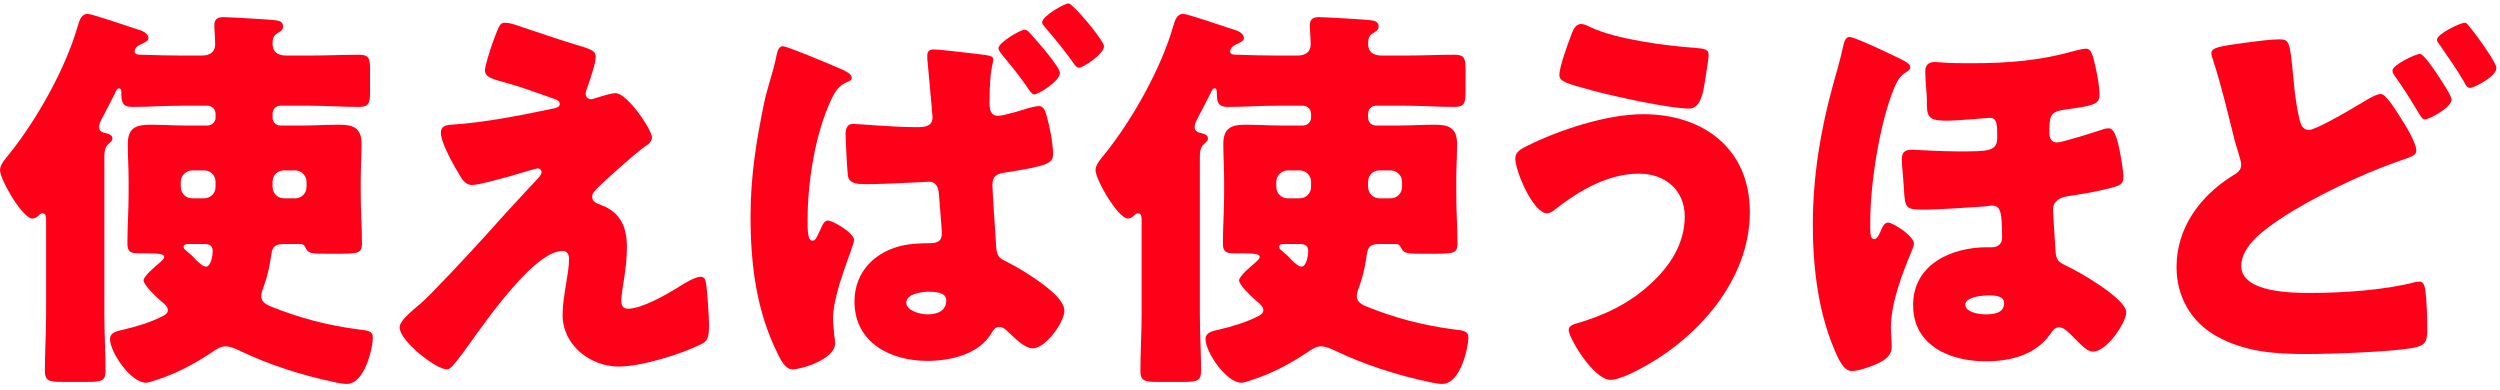
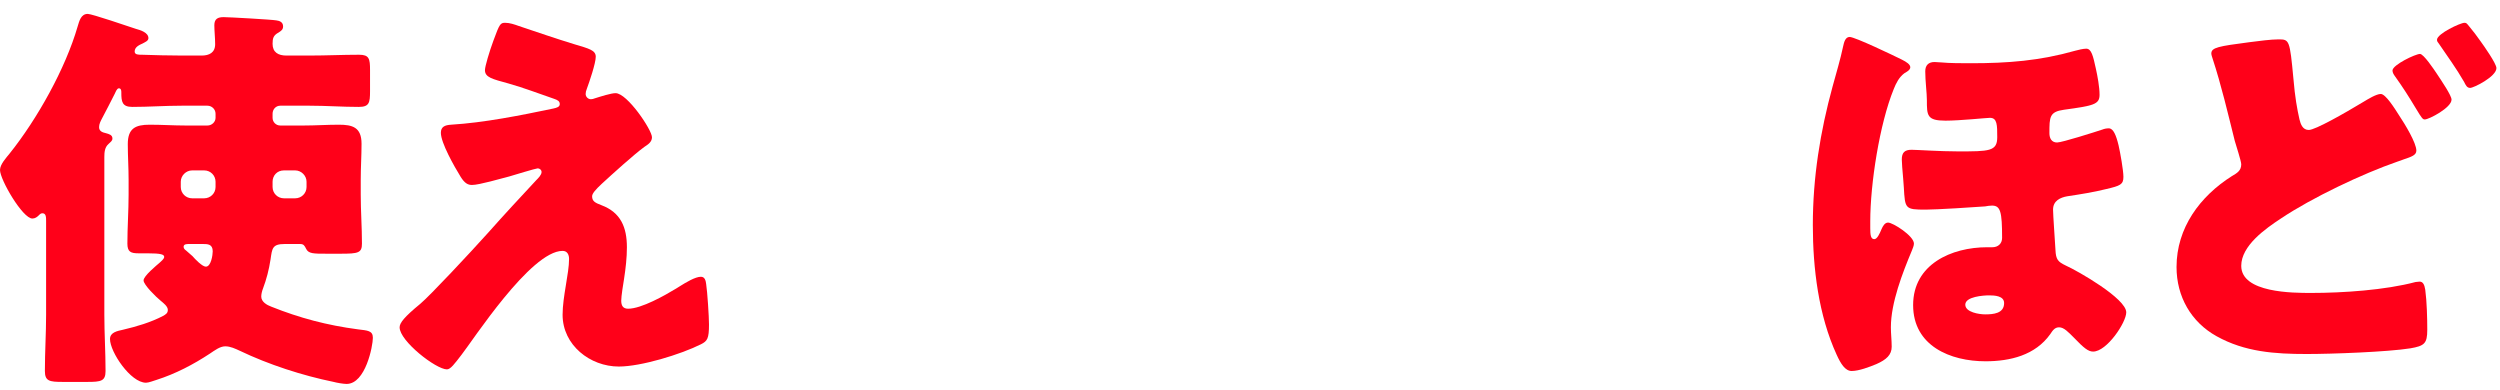
<svg xmlns="http://www.w3.org/2000/svg" width="340" height="53" viewBox="0 0 340 53" fill="none">
  <path d="M300.739 7.28C300.739 6.455 301.729 6.29 305.909 5.74C307.174 5.575 308.879 5.355 309.869 5.355C311.354 5.355 311.409 5.41 311.904 10.69C312.124 13.275 312.399 14.76 312.729 16.245C312.894 16.905 313.169 17.675 313.994 17.675C314.874 17.675 318.834 15.42 321.474 13.825C322.024 13.495 323.179 12.78 323.784 12.78C324.444 12.78 325.654 14.705 326.314 15.75C327.084 16.905 328.624 19.435 328.624 20.48C328.624 21.085 328.019 21.305 326.864 21.69C326.644 21.8 326.369 21.855 326.094 21.965C321.309 23.615 314.379 26.915 310.199 29.72C308.109 31.095 304.809 33.405 304.809 36.155C304.809 39.84 311.849 39.84 314.324 39.84C318.614 39.84 324.389 39.455 328.514 38.355C328.679 38.355 328.899 38.3 329.064 38.3C329.504 38.3 329.724 38.685 329.834 39.4C330.054 40.995 330.109 43.36 330.109 44.845C330.109 46.715 329.724 47.045 327.799 47.375C324.664 47.87 317.074 48.145 313.719 48.145C309.374 48.145 305.304 47.87 301.454 45.725C297.989 43.8 296.009 40.335 296.009 36.32C296.009 30.985 299.199 26.695 303.544 23.945C304.204 23.56 304.809 23.23 304.809 22.35C304.809 21.91 304.094 19.765 303.929 19.16C302.994 15.42 302.114 11.625 300.904 7.94C300.849 7.775 300.739 7.445 300.739 7.28ZM335.169 3.1C335.444 3.1 335.499 3.21 335.774 3.54C336.324 4.2 336.874 4.915 337.369 5.63C337.809 6.235 339.514 8.655 339.514 9.26C339.514 10.415 336.434 11.955 335.939 11.955C335.499 11.955 335.334 11.57 335.114 11.13C334.069 9.315 332.859 7.665 331.704 5.96C331.539 5.74 331.429 5.63 331.429 5.41C331.429 4.585 334.619 3.1 335.169 3.1ZM329.119 7.335C329.614 7.335 331.044 9.48 331.374 9.975C332.144 11.13 333.409 13 333.409 13.55C333.409 14.65 330.329 16.245 329.779 16.245C329.504 16.245 329.394 16.135 328.569 14.76C327.579 13.11 326.809 11.9 325.709 10.36C325.544 10.14 325.379 9.865 325.379 9.59C325.379 8.82 328.514 7.335 329.119 7.335Z" fill="#FF0019" />
  <path d="M251.55 5.025C252.265 5.025 257.545 7.555 258.645 8.105C259.305 8.435 259.8 8.765 259.8 9.15C259.8 9.535 259.25 9.81 258.975 9.975C258.26 10.525 257.875 11.295 257.545 12.12C255.62 16.85 254.355 24.99 254.355 30.105V31.04C254.355 31.92 254.41 32.525 254.905 32.525C255.29 32.525 255.62 31.81 255.895 31.15C256.06 30.765 256.335 30.27 256.775 30.27C257.435 30.27 260.295 32.085 260.295 33.13C260.295 33.405 260.13 33.79 260.02 34.065C258.755 37.09 257.16 41.16 257.16 44.515C257.16 45.395 257.27 46.275 257.27 47.155C257.27 48.255 256.555 48.915 255.18 49.52C254.245 49.905 252.815 50.455 251.825 50.455C250.945 50.455 250.34 49.465 249.79 48.255C247.315 42.865 246.545 36.485 246.545 30.6C246.545 24.165 247.535 17.95 249.24 11.735C249.735 9.92 250.285 8.105 250.67 6.29C250.78 5.795 250.945 5.025 251.55 5.025ZM283.725 6.62C284.44 6.62 284.66 7.61 285.045 9.37C285.265 10.36 285.54 11.845 285.54 12.89C285.54 14.21 284.715 14.375 280.7 14.925C278.72 15.2 278.72 15.915 278.72 18.115C278.72 18.775 278.995 19.38 279.765 19.38C280.425 19.38 284.935 17.95 285.925 17.62C286.2 17.51 286.475 17.455 286.805 17.455C287.41 17.455 287.795 18.39 288.125 19.765C288.345 20.7 288.785 23.175 288.785 24.055C288.785 25.1 288.345 25.265 286.475 25.705C284.715 26.145 282.955 26.42 281.14 26.695C280.205 26.86 279.215 27.3 279.215 28.51C279.215 29.225 279.49 32.965 279.545 34.01C279.6 35.275 279.875 35.605 280.92 36.1C282.625 36.87 289.17 40.61 289.17 42.48C289.17 43.855 286.53 47.815 284.66 47.815C284 47.815 283.395 47.32 282.075 45.945C281.305 45.175 280.7 44.515 280.04 44.515C279.435 44.515 279.16 44.955 278.83 45.45C276.795 48.31 273.385 49.135 270.03 49.135C265.245 49.135 260.185 47.045 260.185 41.49C260.185 35.935 265.41 33.625 270.25 33.625H270.965C271.735 33.625 272.285 33.13 272.285 32.36C272.285 28.785 272.065 27.96 270.91 27.96C270.635 27.96 270.25 28.015 269.975 28.07C268.655 28.18 263.265 28.51 261.89 28.51C259.085 28.51 259.085 28.4 258.92 25.485C258.865 24.77 258.81 23.89 258.7 22.735C258.7 22.405 258.645 22.02 258.645 21.69C258.645 20.755 259.03 20.37 259.965 20.37C260.625 20.37 263.87 20.59 266.29 20.59C270.525 20.59 271.625 20.59 271.625 18.665C271.625 17.015 271.625 16.025 270.635 16.025C270.195 16.025 266.565 16.41 264.585 16.41C262.055 16.41 262.055 15.695 262.055 13.605C262.055 12.67 261.835 11.02 261.835 9.7C261.835 8.875 262.275 8.435 263.1 8.435C263.32 8.435 263.76 8.49 264.035 8.49C265.08 8.6 266.95 8.6 268.05 8.6C273.055 8.6 277.4 8.27 282.24 6.895C282.625 6.785 283.34 6.62 283.725 6.62ZM270.525 40.17C269.755 40.17 267.28 40.335 267.28 41.435C267.28 42.48 269.205 42.755 269.975 42.755C271.075 42.755 272.56 42.645 272.56 41.215C272.56 40.225 271.24 40.17 270.525 40.17Z" fill="#FF0019" />
-   <path d="M223.459 15.53C231.654 15.53 237.979 20.205 237.979 28.84C237.979 38.08 230.884 46.055 223.019 50.18C222.139 50.675 220.049 51.665 219.059 51.665C216.694 51.665 213.339 45.89 213.339 44.9C213.339 44.35 213.889 44.13 214.329 44.02C218.234 42.865 221.534 41.325 224.504 38.575C227.144 36.155 229.124 33.13 229.124 29.445C229.124 25.815 226.429 23.615 222.909 23.615C218.674 23.615 214.769 25.925 211.524 28.455C211.249 28.73 210.754 29.005 210.369 29.005C208.554 29.005 206.079 23.34 206.079 21.525C206.079 20.645 206.959 20.205 207.619 19.875C212.019 17.675 218.509 15.53 223.459 15.53ZM215.044 3.265C215.429 3.265 215.869 3.485 216.199 3.65C219.719 5.355 226.594 6.235 230.554 6.51C231.874 6.62 232.369 6.73 232.369 7.445C232.369 7.94 232.149 9.315 231.929 10.69C231.654 12.505 231.324 14.76 229.729 14.76C226.979 14.76 219.279 13.055 216.474 12.285C213.009 11.35 212.074 11.075 212.074 10.195C212.074 9.095 213.229 5.96 213.669 4.805C213.889 4.2 214.219 3.265 215.044 3.265Z" fill="#FF0019" />
-   <path d="M189.14 23.175H187.6C186.665 23.175 186.06 23.89 186.06 24.715V25.43C186.06 26.31 186.775 26.97 187.6 26.97H189.14C189.965 26.97 190.68 26.31 190.68 25.43V24.715C190.68 23.89 189.965 23.175 189.14 23.175ZM176.765 23.175H175.115C174.29 23.175 173.575 23.89 173.575 24.715V25.43C173.575 26.31 174.29 26.97 175.115 26.97H176.765C177.59 26.97 178.305 26.31 178.305 25.43V24.715C178.305 23.89 177.645 23.175 176.765 23.175ZM176.6 33.185H174.675C174.4 33.185 173.96 33.185 173.96 33.57C173.96 33.79 174.125 33.955 174.29 34.065C174.62 34.34 174.84 34.56 175.17 34.835C175.5 35.22 176.49 36.265 176.985 36.265C177.7 36.265 177.92 34.67 177.92 34.175C177.92 33.185 177.205 33.185 176.6 33.185ZM166.48 26.475V24.44C166.48 22.79 166.37 21.195 166.37 19.6C166.37 17.455 167.415 16.96 169.34 16.96C170.99 16.96 172.64 17.07 174.235 17.07H177.205C177.81 17.07 178.305 16.575 178.305 16.025V15.475C178.305 14.87 177.81 14.375 177.205 14.375H173.685C171.43 14.375 169.23 14.54 166.975 14.54C165.6 14.54 165.49 13.825 165.49 12.615V12.505C165.49 12.285 165.435 12.01 165.16 12.01C164.885 12.01 164.72 12.505 164.61 12.725C164.005 13.88 163.455 15.035 162.85 16.135C162.685 16.465 162.465 16.85 162.465 17.29C162.465 17.84 162.905 18.005 163.4 18.115C163.785 18.225 164.28 18.335 164.28 18.83C164.28 19.16 164.06 19.27 163.73 19.6C163.235 20.04 163.18 20.7 163.18 21.36C163.18 22.735 163.18 24.165 163.18 25.54V42.81C163.18 45.34 163.345 47.87 163.345 50.455C163.345 51.83 162.74 51.94 160.87 51.94H157.515C155.7 51.94 155.095 51.83 155.095 50.455C155.095 47.87 155.26 45.34 155.26 42.81V30.05C155.26 29.555 155.26 29.005 154.765 29.005C154.545 29.005 154.435 29.115 154.27 29.28C154.05 29.5 153.775 29.72 153.39 29.72C152.07 29.72 148.99 24.44 148.99 23.12C148.99 22.35 149.87 21.415 150.31 20.865C154.05 16.19 157.9 9.315 159.55 3.595C159.77 2.88 159.99 1.89 160.925 1.89C161.475 1.89 166.48 3.595 167.47 3.925C168.075 4.09 169.175 4.42 169.175 5.19C169.175 5.575 168.68 5.74 168.405 5.905C167.91 6.125 167.305 6.4 167.305 7.005C167.305 7.445 167.8 7.445 168.295 7.445C170.11 7.5 171.87 7.555 173.685 7.555H176.435C177.425 7.555 178.25 7.17 178.25 6.015C178.25 5.19 178.14 4.145 178.14 3.43C178.14 2.55 178.635 2.33 179.405 2.33C180.12 2.33 185.95 2.66 186.555 2.77C186.995 2.825 187.49 2.99 187.49 3.595C187.49 4.035 187.215 4.2 186.885 4.42C186.17 4.805 186.06 5.19 186.06 5.96C186.06 7.115 186.83 7.555 187.93 7.555H191.12C193.375 7.555 195.575 7.445 197.83 7.445C199.205 7.445 199.315 7.995 199.315 9.535V12.395C199.315 13.99 199.205 14.54 197.775 14.54C195.575 14.54 193.32 14.375 191.12 14.375H187.105C186.5 14.375 186.06 14.87 186.06 15.475V16.025C186.06 16.575 186.5 17.07 187.105 17.07H190.295C191.89 17.07 193.485 16.96 195.08 16.96C196.895 16.96 198.16 17.29 198.16 19.545C198.16 21.195 198.05 22.79 198.05 24.44V26.475C198.05 28.675 198.215 30.875 198.215 33.13C198.215 34.395 197.72 34.505 195.3 34.505H193.43C191.615 34.505 190.955 34.505 190.625 33.845C190.405 33.405 190.295 33.185 189.8 33.185H187.71C186.005 33.185 186.005 33.79 185.785 35.275C185.565 36.705 185.235 37.97 184.74 39.29C184.63 39.565 184.52 40.005 184.52 40.335C184.52 41.05 185.29 41.49 185.895 41.71C189.745 43.25 193.485 44.24 197.665 44.79C198.985 44.955 199.7 44.955 199.7 45.945C199.7 47.045 198.71 52.215 196.125 52.215C195.685 52.215 194.75 52.05 194.365 51.94C190.075 51.06 185.51 49.575 181.605 47.705C181 47.43 180.34 47.1 179.625 47.1C178.91 47.1 178.195 47.65 177.535 48.09C175.28 49.575 172.86 50.84 170.275 51.665C169.89 51.775 169.23 52.05 168.845 52.05C166.755 52.05 163.95 47.87 163.95 46.11C163.95 45.175 164.995 45.01 165.71 44.845C167.58 44.405 169.45 43.855 171.155 42.975C171.54 42.755 171.815 42.59 171.815 42.15C171.815 41.655 171.21 41.215 170.825 40.885C170.275 40.445 168.515 38.74 168.515 38.135C168.515 37.53 170.275 36.1 170.715 35.715C170.88 35.55 171.32 35.22 171.32 34.945C171.32 34.615 170.935 34.45 169.01 34.45H167.8C166.755 34.45 166.315 34.23 166.315 33.13C166.315 30.93 166.48 28.675 166.48 26.475Z" fill="#FF0019" />
-   <path d="M106.475 6.29C107.025 6.29 112.195 8.435 114.34 9.37C115.605 9.92 115.825 10.25 115.825 10.58C115.825 10.91 115.55 11.02 115.275 11.13C114.175 11.57 113.625 12.34 113.13 13.385C110.875 18.005 109.83 24.77 109.83 29.885C109.83 31.26 109.83 32.745 110.49 32.745C110.875 32.745 111.04 32.36 111.425 31.535C111.535 31.315 111.645 31.095 111.755 30.82C111.92 30.49 112.14 29.995 112.58 29.995C113.295 29.995 116.155 31.7 116.155 32.635C116.155 33.46 113.295 39.73 113.295 43.25C113.295 43.855 113.405 45.12 113.46 45.615C113.515 45.945 113.57 46.385 113.57 46.715C113.57 48.86 108.95 50.235 107.795 50.235C106.805 50.235 106.2 48.97 105.815 48.2C102.845 42.315 102.075 35.88 102.075 29.445C102.075 23.945 102.845 19.215 103.945 13.88C104.385 11.845 105.155 9.865 105.65 7.335C105.76 6.895 105.925 6.29 106.475 6.29ZM139.365 4.035C139.64 4.035 139.97 4.365 140.19 4.64C140.905 5.41 144.15 9.095 144.15 9.92C144.15 11.02 141.235 12.835 140.685 12.835C140.355 12.835 140.08 12.45 139.585 11.68C139.42 11.46 139.31 11.295 139.145 11.075C138.155 9.7 137.33 8.71 136.285 7.445C136.12 7.225 135.79 6.84 135.79 6.565C135.79 5.795 138.76 4.035 139.365 4.035ZM127.045 6.73C127.98 6.73 131.72 7.225 132.875 7.335C134.855 7.555 135.075 7.665 135.075 8.105C135.075 8.71 134.58 9.425 134.58 13.66V14.155C134.58 14.815 134.69 15.75 135.735 15.75C136.505 15.75 138.98 14.98 139.86 14.705C140.245 14.595 140.905 14.43 141.29 14.43C141.895 14.43 142.115 14.98 142.28 15.53C142.72 17.015 143.215 19.435 143.215 20.975C143.215 22.185 142.5 22.57 136.78 23.45C135.625 23.615 134.965 23.89 134.965 25.155C134.965 25.98 135.405 32.195 135.46 33.295C135.515 34.56 135.735 34.945 136.395 35.33C137 35.66 138.32 36.32 139.09 36.815C141.84 38.52 144.755 40.61 144.755 42.26C144.755 43.855 142.17 47.375 140.465 47.375C139.475 47.375 138.375 46.33 137.495 45.505C136.78 44.79 136.395 44.46 135.9 44.46C135.35 44.46 135.13 44.845 134.855 45.285C133.15 48.2 129.245 49.08 126.11 49.08C121.105 49.08 116.21 46.605 116.21 40.995C116.21 36.87 119.125 34.12 122.92 33.35C123.965 33.13 125.45 33.075 126.495 33.075C127.925 33.075 128.09 32.415 128.09 31.7C128.09 31.04 127.76 27.52 127.705 26.53C127.65 25.87 127.54 24.715 126.33 24.715C125.89 24.715 120.665 25.045 117.75 25.045C116.87 25.045 115.55 25.045 115.33 24C115.22 23.395 115 18.995 115 18.225C115 17.62 115.165 16.85 115.99 16.85C116.76 16.85 121.435 17.29 124.405 17.29H124.9C125.725 17.29 126.825 17.18 126.825 15.97C126.825 15.475 126.22 9.425 126.165 8.545C126.11 8.215 126.11 7.885 126.11 7.555C126.11 6.895 126.44 6.73 127.045 6.73ZM126.275 39.675C125.395 39.675 123.25 39.95 123.25 41.16C123.25 42.205 125.01 42.755 126.165 42.755C127.43 42.755 128.695 42.315 128.695 40.83C128.695 39.73 127.1 39.675 126.275 39.675ZM145.305 0.46C145.91 0.46 150.145 5.52 150.145 6.29C150.145 7.335 147.34 9.205 146.735 9.205C146.405 9.205 146.24 8.93 145.965 8.545C144.81 6.895 143.49 5.3 142.17 3.76C141.895 3.43 141.73 3.265 141.73 3.045C141.73 2.165 144.81 0.46 145.305 0.46Z" fill="#FF0019" />
  <path d="M80.858 13.385C81.738 13.11 83.113 12.67 83.718 12.67C85.313 12.67 88.668 17.675 88.668 18.665C88.668 19.325 88.118 19.655 87.623 19.985C86.193 21.03 83.223 23.725 81.848 24.99C81.023 25.76 80.528 26.31 80.528 26.695C80.528 27.355 80.913 27.575 81.793 27.905C84.433 28.895 85.258 30.93 85.258 33.625C85.258 35.055 85.093 36.485 84.873 37.915C84.763 38.575 84.488 40.28 84.488 40.885C84.488 41.545 84.708 41.985 85.423 41.985C87.238 41.985 90.428 40.17 91.968 39.235C92.078 39.18 92.243 39.07 92.408 38.96C93.288 38.41 94.553 37.64 95.323 37.64C95.873 37.64 95.983 38.19 96.038 38.63C96.203 39.675 96.423 43.085 96.423 44.13C96.423 46.055 96.203 46.385 95.323 46.825C92.573 48.2 87.183 49.85 84.158 49.85C80.253 49.85 76.513 46.935 76.513 42.81C76.513 40.335 77.393 37.2 77.393 35.22C77.393 34.67 77.173 34.12 76.513 34.12C72.168 34.12 64.248 46.385 62.763 48.255C61.828 49.465 61.278 50.235 60.783 50.235C59.298 50.235 54.348 46.385 54.348 44.515C54.348 43.91 55.008 43.085 57.153 41.325C58.528 40.17 63.918 34.395 66.393 31.645C68.538 29.225 70.738 26.86 72.938 24.495C73.213 24.22 73.653 23.78 73.653 23.395C73.653 23.12 73.433 22.9 73.103 22.9C72.883 22.9 69.803 23.835 69.253 24C68.153 24.275 65.183 25.155 64.193 25.155C63.643 25.155 63.203 24.935 62.653 24.055C61.773 22.625 59.958 19.435 59.958 18.06C59.958 17.235 60.508 17.015 61.333 16.96C65.843 16.685 70.793 15.695 75.248 14.76C75.743 14.65 76.128 14.54 76.128 14.155C76.128 13.77 75.853 13.605 75.358 13.44C73.268 12.725 71.288 11.955 69.143 11.35C66.943 10.745 65.953 10.525 65.953 9.535C65.953 9.04 66.558 7.005 67.108 5.52C67.933 3.265 68.043 3.1 68.703 3.1C69.308 3.1 69.968 3.32 70.573 3.54C73.048 4.365 75.578 5.245 78.108 6.015C80.143 6.62 81.023 6.84 81.023 7.72C81.023 8.6 80.143 11.185 79.813 12.065C79.703 12.34 79.648 12.56 79.648 12.78C79.648 13.165 79.978 13.495 80.363 13.495C80.528 13.495 80.748 13.44 80.858 13.385Z" fill="#FF0019" />
  <path d="M40.15 23.175H38.61C37.675 23.175 37.07 23.89 37.07 24.715V25.43C37.07 26.31 37.785 26.97 38.61 26.97H40.15C40.975 26.97 41.69 26.31 41.69 25.43V24.715C41.69 23.89 40.975 23.175 40.15 23.175ZM27.775 23.175H26.125C25.3 23.175 24.585 23.89 24.585 24.715V25.43C24.585 26.31 25.3 26.97 26.125 26.97H27.775C28.6 26.97 29.315 26.31 29.315 25.43V24.715C29.315 23.89 28.655 23.175 27.775 23.175ZM27.61 33.185H25.685C25.41 33.185 24.97 33.185 24.97 33.57C24.97 33.79 25.135 33.955 25.3 34.065C25.63 34.34 25.85 34.56 26.18 34.835C26.51 35.22 27.5 36.265 27.995 36.265C28.71 36.265 28.93 34.67 28.93 34.175C28.93 33.185 28.215 33.185 27.61 33.185ZM17.49 26.475V24.44C17.49 22.79 17.38 21.195 17.38 19.6C17.38 17.455 18.425 16.96 20.35 16.96C22 16.96 23.65 17.07 25.245 17.07H28.215C28.82 17.07 29.315 16.575 29.315 16.025V15.475C29.315 14.87 28.82 14.375 28.215 14.375H24.695C22.44 14.375 20.24 14.54 17.985 14.54C16.61 14.54 16.5 13.825 16.5 12.615V12.505C16.5 12.285 16.445 12.01 16.17 12.01C15.895 12.01 15.73 12.505 15.62 12.725C15.015 13.88 14.465 15.035 13.86 16.135C13.695 16.465 13.475 16.85 13.475 17.29C13.475 17.84 13.915 18.005 14.41 18.115C14.795 18.225 15.29 18.335 15.29 18.83C15.29 19.16 15.07 19.27 14.74 19.6C14.245 20.04 14.19 20.7 14.19 21.36C14.19 22.735 14.19 24.165 14.19 25.54V42.81C14.19 45.34 14.355 47.87 14.355 50.455C14.355 51.83 13.75 51.94 11.88 51.94H8.525C6.71 51.94 6.105 51.83 6.105 50.455C6.105 47.87 6.27 45.34 6.27 42.81V30.05C6.27 29.555 6.27 29.005 5.775 29.005C5.555 29.005 5.445 29.115 5.28 29.28C5.06 29.5 4.785 29.72 4.4 29.72C3.08 29.72 0 24.44 0 23.12C0 22.35 0.88 21.415 1.32 20.865C5.06 16.19 8.91 9.315 10.56 3.595C10.78 2.88 11 1.89 11.935 1.89C12.485 1.89 17.49 3.595 18.48 3.925C19.085 4.09 20.185 4.42 20.185 5.19C20.185 5.575 19.69 5.74 19.415 5.905C18.92 6.125 18.315 6.4 18.315 7.005C18.315 7.445 18.81 7.445 19.305 7.445C21.12 7.5 22.88 7.555 24.695 7.555H27.445C28.435 7.555 29.26 7.17 29.26 6.015C29.26 5.19 29.15 4.145 29.15 3.43C29.15 2.55 29.645 2.33 30.415 2.33C31.13 2.33 36.96 2.66 37.565 2.77C38.005 2.825 38.5 2.99 38.5 3.595C38.5 4.035 38.225 4.2 37.895 4.42C37.18 4.805 37.07 5.19 37.07 5.96C37.07 7.115 37.84 7.555 38.94 7.555H42.13C44.385 7.555 46.585 7.445 48.84 7.445C50.215 7.445 50.325 7.995 50.325 9.535V12.395C50.325 13.99 50.215 14.54 48.785 14.54C46.585 14.54 44.33 14.375 42.13 14.375H38.115C37.51 14.375 37.07 14.87 37.07 15.475V16.025C37.07 16.575 37.51 17.07 38.115 17.07H41.305C42.9 17.07 44.495 16.96 46.09 16.96C47.905 16.96 49.17 17.29 49.17 19.545C49.17 21.195 49.06 22.79 49.06 24.44V26.475C49.06 28.675 49.225 30.875 49.225 33.13C49.225 34.395 48.73 34.505 46.31 34.505H44.44C42.625 34.505 41.965 34.505 41.635 33.845C41.415 33.405 41.305 33.185 40.81 33.185H38.72C37.015 33.185 37.015 33.79 36.795 35.275C36.575 36.705 36.245 37.97 35.75 39.29C35.64 39.565 35.53 40.005 35.53 40.335C35.53 41.05 36.3 41.49 36.905 41.71C40.755 43.25 44.495 44.24 48.675 44.79C49.995 44.955 50.71 44.955 50.71 45.945C50.71 47.045 49.72 52.215 47.135 52.215C46.695 52.215 45.76 52.05 45.375 51.94C41.085 51.06 36.52 49.575 32.615 47.705C32.01 47.43 31.35 47.1 30.635 47.1C29.92 47.1 29.205 47.65 28.545 48.09C26.29 49.575 23.87 50.84 21.285 51.665C20.9 51.775 20.24 52.05 19.855 52.05C17.765 52.05 14.96 47.87 14.96 46.11C14.96 45.175 16.005 45.01 16.72 44.845C18.59 44.405 20.46 43.855 22.165 42.975C22.55 42.755 22.825 42.59 22.825 42.15C22.825 41.655 22.22 41.215 21.835 40.885C21.285 40.445 19.525 38.74 19.525 38.135C19.525 37.53 21.285 36.1 21.725 35.715C21.89 35.55 22.33 35.22 22.33 34.945C22.33 34.615 21.945 34.45 20.02 34.45H18.81C17.765 34.45 17.325 34.23 17.325 33.13C17.325 30.93 17.49 28.675 17.49 26.475Z" fill="#FF0019" />
</svg>